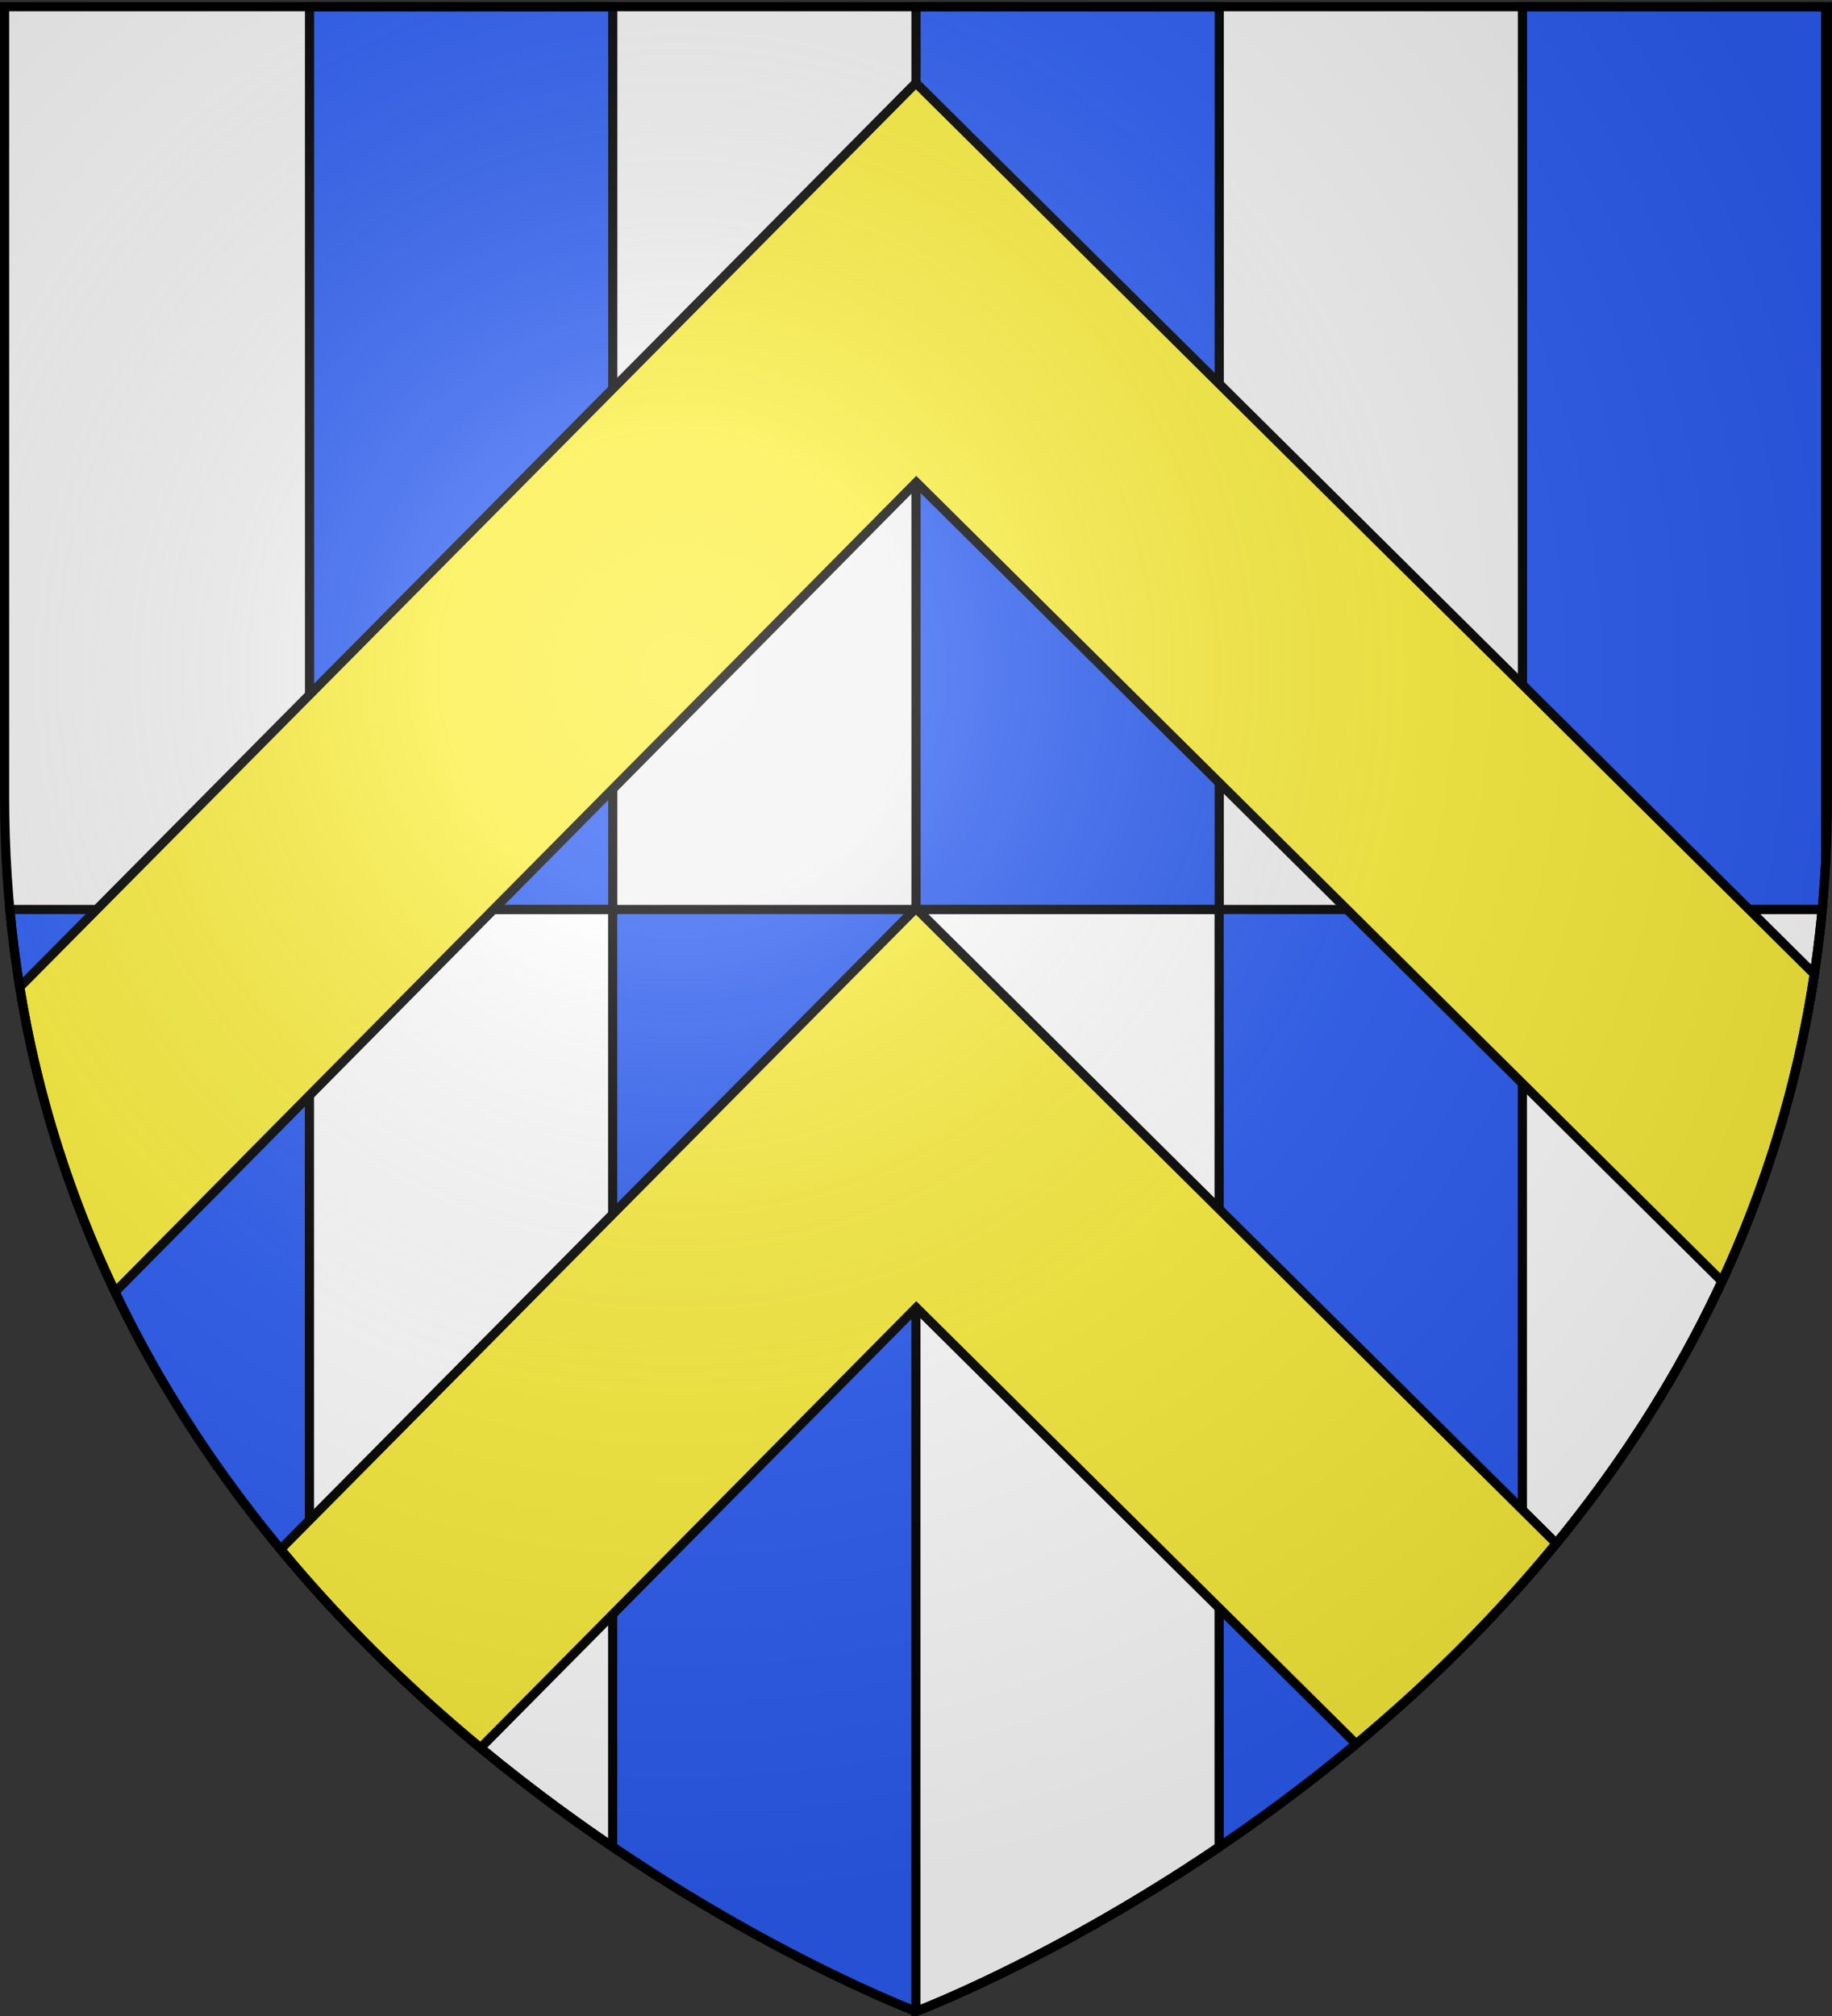
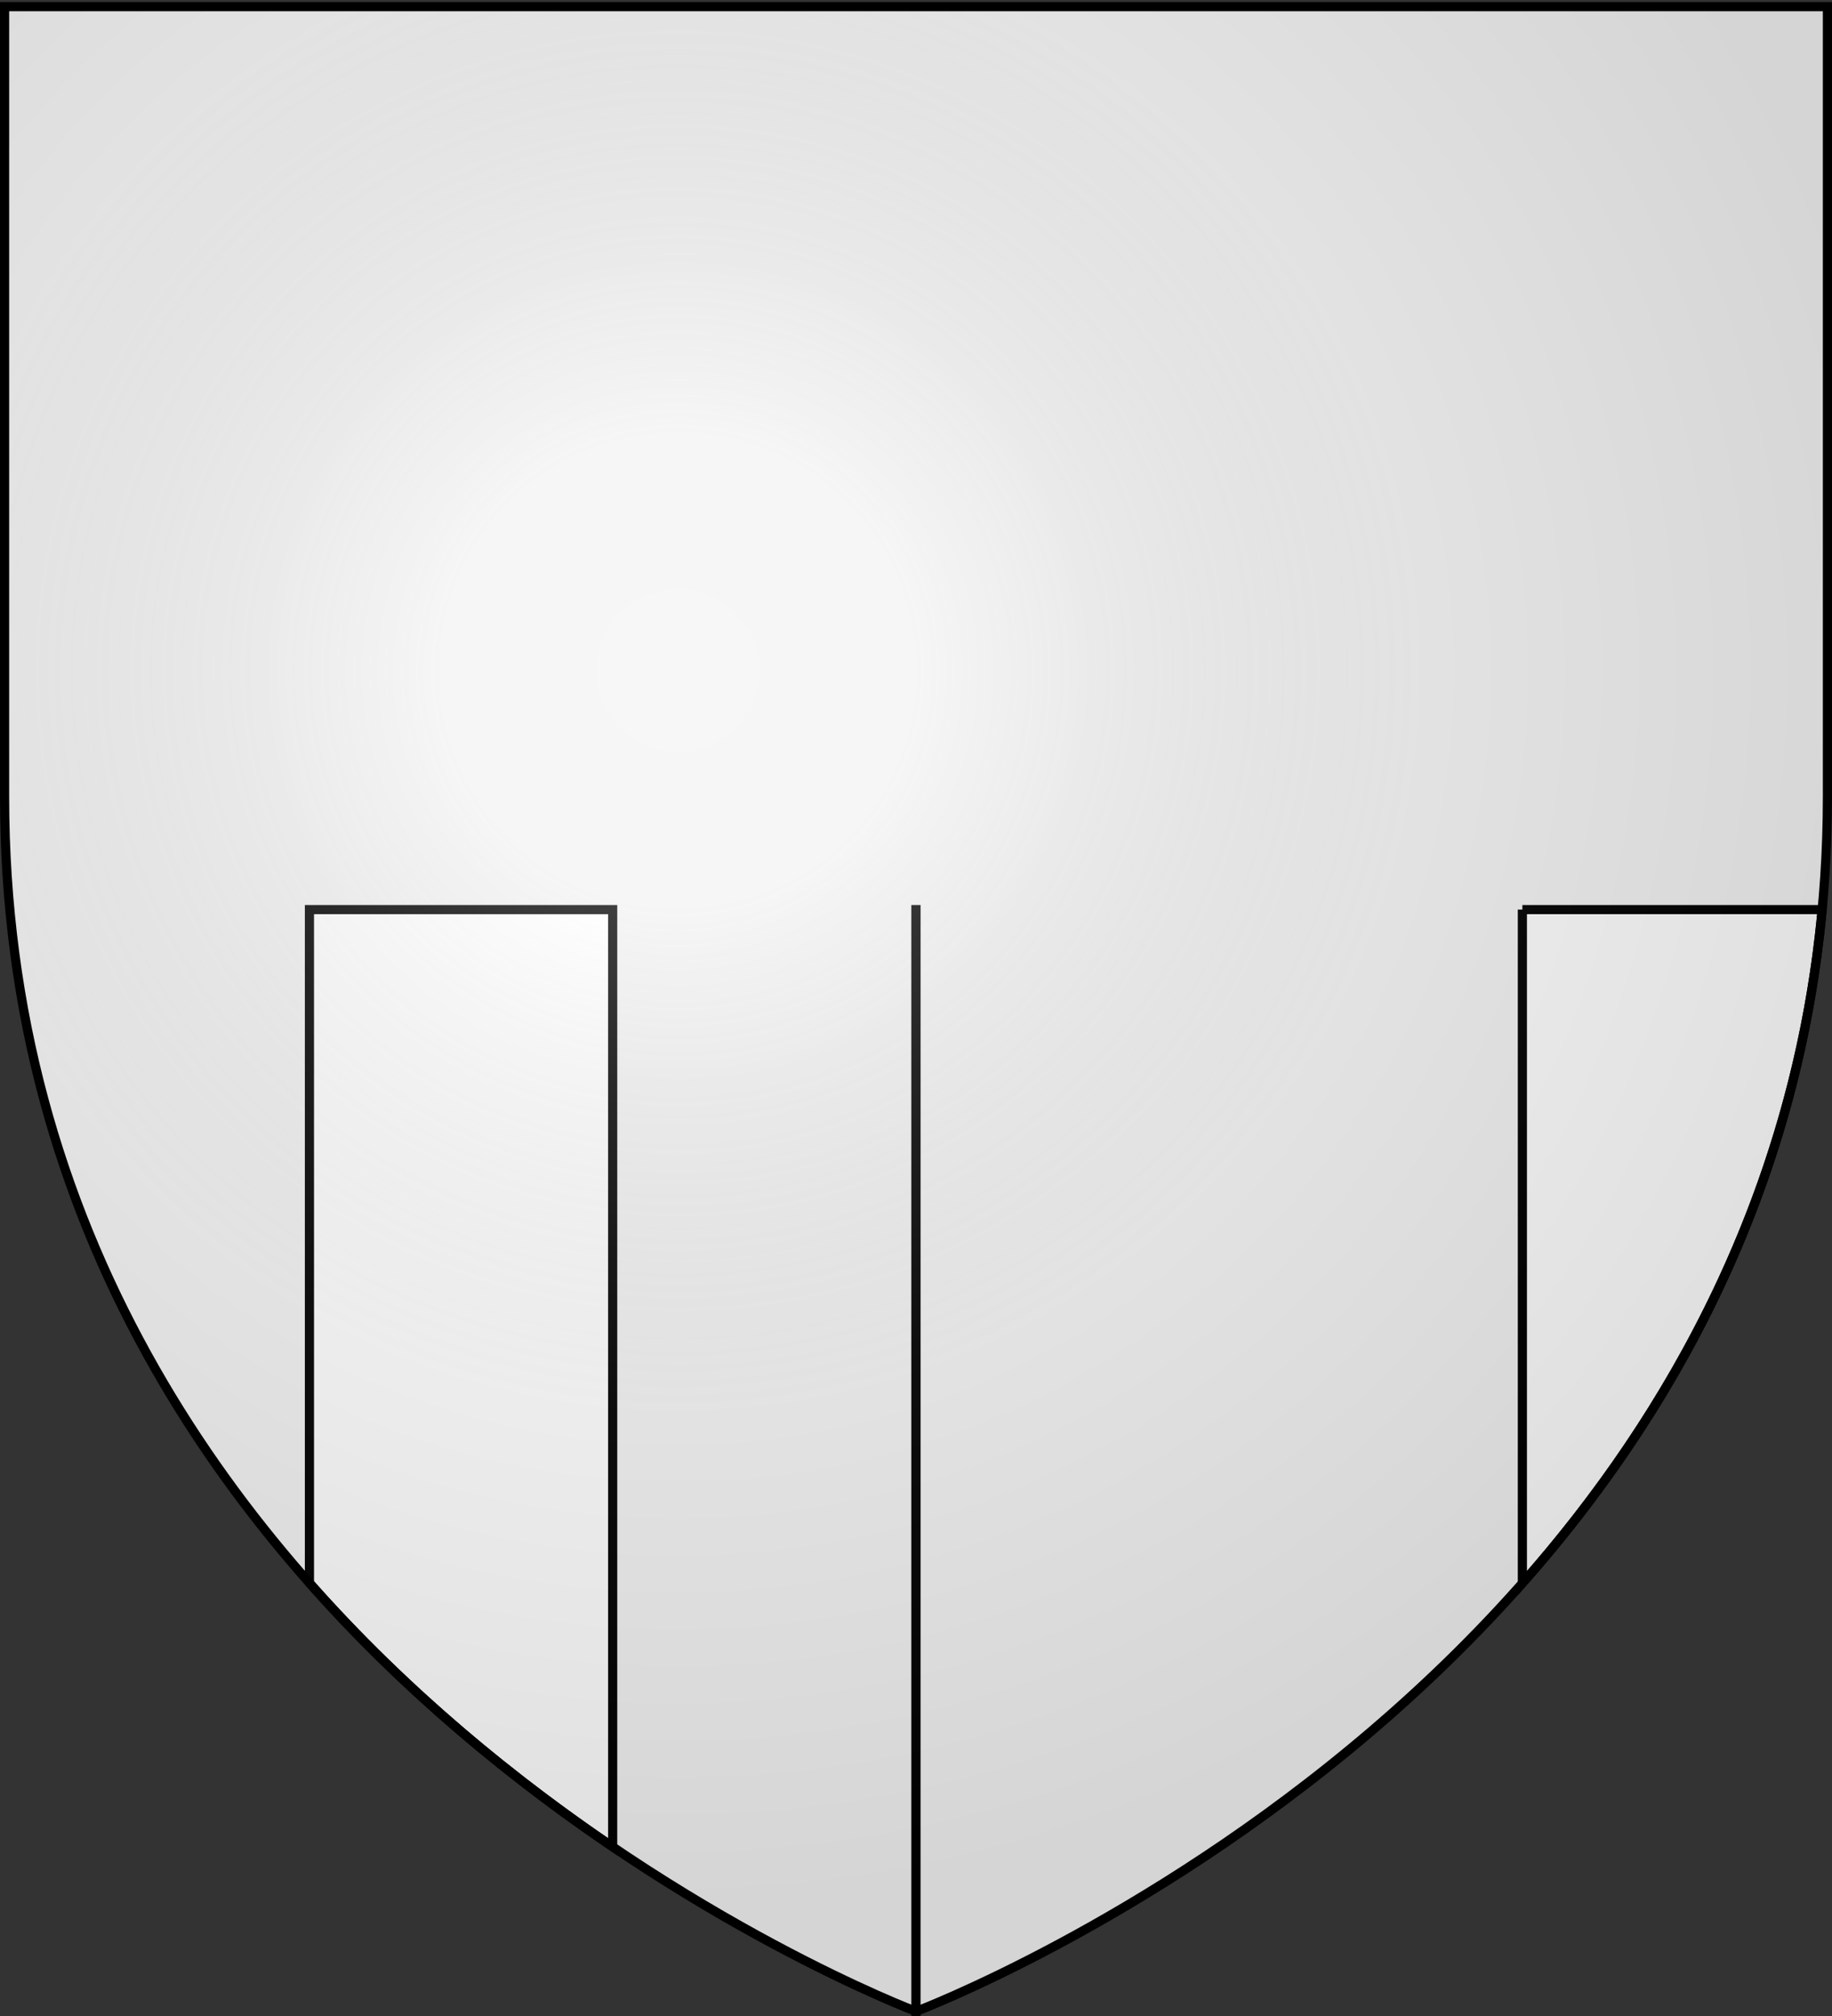
<svg xmlns="http://www.w3.org/2000/svg" xmlns:xlink="http://www.w3.org/1999/xlink" width="600" height="660" version="1.0">
  <rect width="100%" height="100%" fill="#333333" stroke="none" />
  <defs>
    <radialGradient xlink:href="#a" id="b" cx="221.445" cy="226.331" r="300" fx="221.445" fy="226.331" gradientTransform="matrix(1.353 0 0 1.349 -77.63 -85.747)" gradientUnits="userSpaceOnUse" />
    <linearGradient id="a">
      <stop offset="0" style="stop-color:white;stop-opacity:.314" />
      <stop offset=".19" style="stop-color:white;stop-opacity:.251" />
      <stop offset=".6" style="stop-color:#6b6b6b;stop-opacity:.125" />
      <stop offset="1" style="stop-color:black;stop-opacity:.125" />
    </linearGradient>
  </defs>
  <g style="display:inline">
    <path d="M300 658.5s298.5-112.32 298.5-397.772V2.176H1.5v258.552C1.5 546.18 300 658.5 300 658.5z" style="fill:#fff;fill-opacity:.941;fill-rule:evenodd;stroke:none;stroke-width:1px;stroke-linecap:butt;stroke-linejoin:miter;stroke-opacity:1" />
-     <path d="M101.375 2.188V518.28c31.988 36.178 67.366 64.732 99.313 86.375V2.188h-99.313zm198.625 0V658.5s44.604-16.78 99.313-53.844V2.188H300zm198.625 0V518.28c51.372-58.1 93.956-135.871 99.313-236.156V2.187h-99.313z" style="fill:#2b5df2;fill-opacity:1;fill-rule:evenodd;stroke:#000;stroke-width:3;stroke-linecap:butt;stroke-linejoin:miter;stroke-miterlimit:4;stroke-dasharray:none;stroke-opacity:1;display:inline" />
-     <path d="M3.219 297.75C27.435 555.937 300 658.5 300 658.5s272.565-102.563 296.781-360.75H3.22z" style="fill:#2b5df2;fill-opacity:1;fill-rule:evenodd;stroke:#000;stroke-width:3;stroke-linecap:butt;stroke-linejoin:miter;stroke-miterlimit:4;stroke-dasharray:none;stroke-opacity:1;display:inline" />
-     <path d="M101.344 297.781V518.22c31.987 36.188 67.36 64.755 99.312 86.406V297.781h-99.312zm198.625 0V658.5H300s44.582-16.79 99.281-53.844V297.781H299.97zm198.625 0v220.531c48.683-55.048 89.476-127.74 98.187-220.53h-98.187z" style="fill:#fff;fill-opacity:1;fill-rule:evenodd;stroke:#000;stroke-width:3;stroke-linecap:butt;stroke-linejoin:miter;stroke-miterlimit:4;stroke-dasharray:none;stroke-opacity:1;display:inline" />
-     <path d="m299.969 27.156-293.5 296c5.938 36.556 16.904 69.75 31.218 99.781l262.407-265.03 263.844 261.562c14.06-30.286 24.7-63.734 30.25-100.563l-294.22-291.75zm0 270.188L91.906 507.188c20.694 24.98 43.175 46.594 65.469 65.03l142.719-144.124 144.062 142.844c22.36-18.63 44.877-40.44 65.531-65.657L299.97 297.344z" style="fill:#fcef3c;fill-opacity:1;fill-rule:evenodd;stroke:#000;stroke-width:3;stroke-linecap:butt;stroke-linejoin:miter;stroke-opacity:1;display:inline;stroke-miterlimit:4;stroke-dasharray:none" />
+     <path d="M101.344 297.781V518.22c31.987 36.188 67.36 64.755 99.312 86.406V297.781h-99.312zm198.625 0V658.5H300V297.781H299.97zm198.625 0v220.531c48.683-55.048 89.476-127.74 98.187-220.53h-98.187z" style="fill:#fff;fill-opacity:1;fill-rule:evenodd;stroke:#000;stroke-width:3;stroke-linecap:butt;stroke-linejoin:miter;stroke-miterlimit:4;stroke-dasharray:none;stroke-opacity:1;display:inline" />
  </g>
  <path d="M300 658.5s298.5-112.32 298.5-397.772V2.176H1.5v258.552C1.5 546.18 300 658.5 300 658.5z" style="opacity:1;fill:url(#b);fill-opacity:1;fill-rule:evenodd;stroke:none;stroke-width:1px;stroke-linecap:butt;stroke-linejoin:miter;stroke-opacity:1" />
  <path d="M300 658.5S1.5 546.18 1.5 260.728V2.176h597v258.552C598.5 546.18 300 658.5 300 658.5z" style="opacity:1;fill:none;fill-opacity:1;fill-rule:evenodd;stroke:#000;stroke-width:3;stroke-linecap:butt;stroke-linejoin:miter;stroke-miterlimit:4;stroke-dasharray:none;stroke-opacity:1" />
</svg>